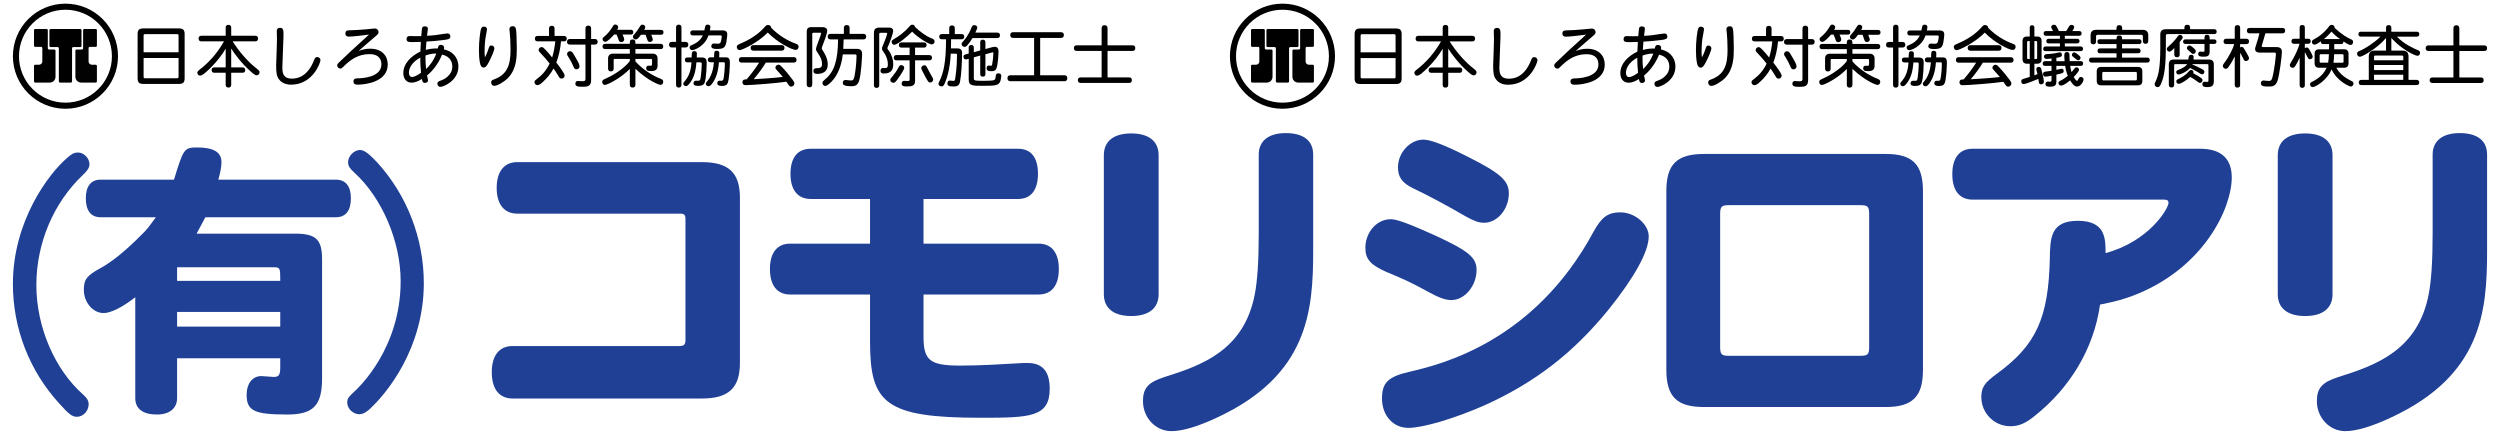
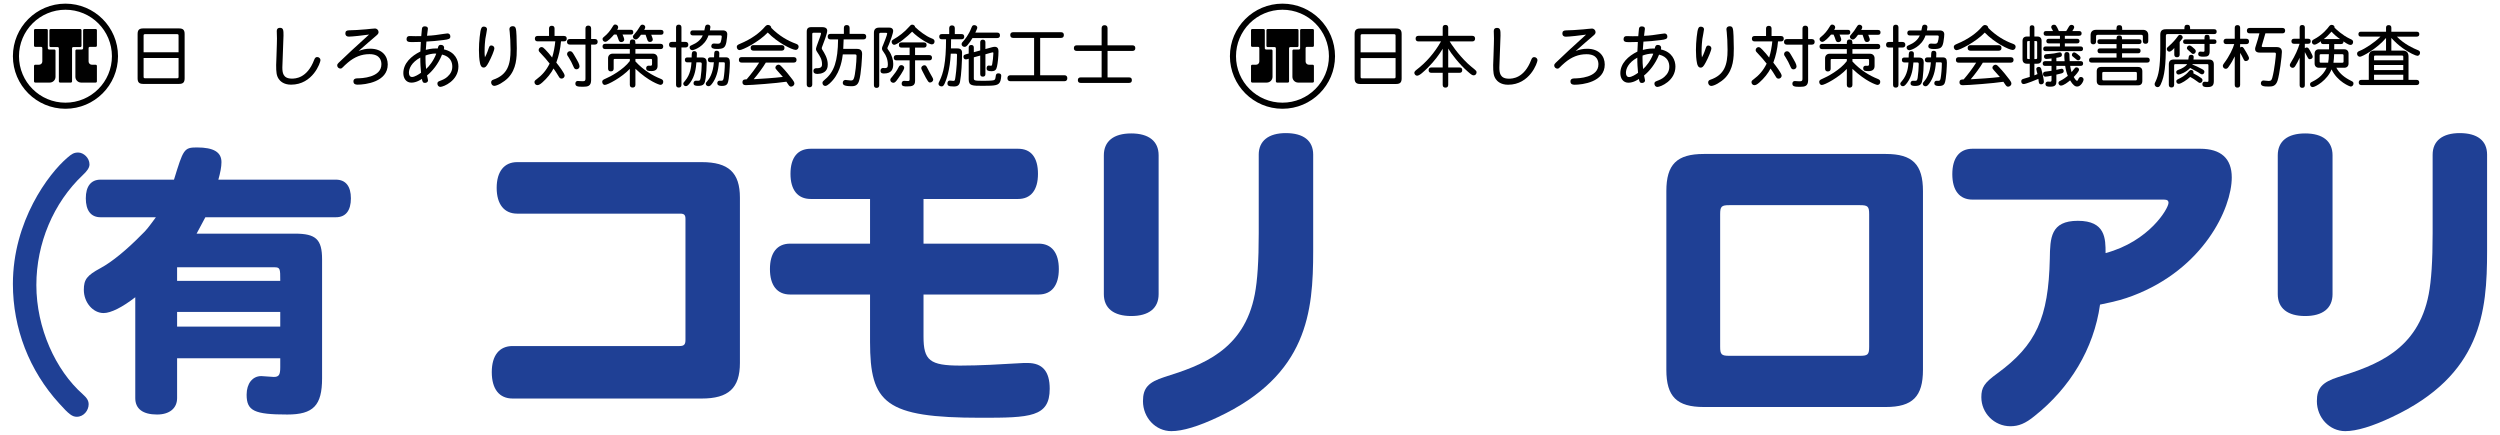
<svg xmlns="http://www.w3.org/2000/svg" id="_レイヤー_1" width="460" height="80" version="1.1" viewBox="0 0 460 80">
  <defs>
    <style>
      .st0 {
        isolation: isolate;
        opacity: .99;
      }

      .st1 {
        fill: #1f4095;
      }
    </style>
  </defs>
  <g>
    <path class="st1" d="M15.271,32.174c-5.46,5.148-8.581,12.637-8.581,20.281,0,7.904,3.536,15.652,8.528,20.072.832.729,1.092,1.248,1.092,1.872,0,1.092-.884,2.288-2.184,2.288-.832,0-1.456-.468-3.224-2.444-5.512-6.031-8.528-13.832-8.528-21.996,0-11.545,6.552-20.281,10.037-23.245.78-.676,1.196-.937,1.976-.937.988,0,2.08.988,2.08,2.185,0,.624-.468,1.248-1.196,1.924Z" />
    <path class="st1" d="M37.786,39.975l-1.612,3.016h18.097c3.848,0,4.992,1.04,4.992,4.732v21.893c0,4.992-1.612,6.656-6.396,6.656-6.084,0-7.488-.676-7.488-3.64,0-2.08,1.092-3.433,2.704-3.433.312,0,1.924.156,2.288.156.937,0,1.196-.364,1.196-1.769v-1.664h-18.98v7.333c0,1.872-1.404,3.016-3.692,3.016-2.6,0-4.004-1.04-4.004-3.016v-18.565c-2.34,1.82-4.473,2.912-5.824,2.912-1.977,0-3.641-1.976-3.641-4.264,0-1.924.572-2.652,3.068-4.004,2.132-1.145,4.888-3.433,7.488-6.084.988-.937,1.248-1.301,2.704-3.276h-10.192c-1.768,0-2.704-1.248-2.704-3.484,0-2.185.936-3.433,2.704-3.433h13.521c1.716-5.563,1.82-5.928,4.212-5.928,3.12,0,4.524.884,4.524,2.704,0,.884-.208,1.924-.572,3.224h21.633c1.82,0,2.756,1.248,2.756,3.433,0,2.236-.936,3.484-2.756,3.484h-24.026ZM51.566,51.675c0-2.236,0-2.496-1.092-2.496h-17.889v2.496h18.981ZM51.566,57.396h-18.98v2.703h18.98v-2.703Z" />
-     <path class="st1" d="M66.229,27.598c.78,0,1.612.624,3.224,2.341,5.512,6.084,8.528,14.04,8.528,22.152,0,11.908-6.708,20.229-10.088,23.297-.676.572-1.196.832-1.768.832-1.092,0-2.236-.936-2.236-2.184,0-.832.521-1.248,1.353-2.028.78-.729,8.476-7.904,8.476-20.281,0-7.332-3.432-15.341-8.528-19.969-.832-.78-1.144-1.196-1.144-1.924,0-1.144,1.144-2.236,2.184-2.236h0Z" />
  </g>
  <g>
    <path class="st1" d="M95.167,39.31c-2.4,0-3.78-1.739-3.78-4.739s1.38-4.74,3.78-4.74h33.958c4.92,0,7.02,1.92,7.02,6.54v30.419c0,4.619-2.1,6.539-7.02,6.539h-34.798c-2.46,0-3.84-1.739-3.84-4.859,0-3.06,1.38-4.8,3.84-4.8h30.719c.84,0,1.08-.3,1.08-1.14v-22.26c0-.72-.24-.96-.96-.96,0,0-29.999,0-29.999,0Z" />
    <path class="st1" d="M169.927,36.61v8.219h21.179c2.4,0,3.72,1.681,3.72,4.681s-1.32,4.68-3.72,4.68h-21.179v7.739c0,4.38,1.14,5.34,6.78,5.34,3.48,0,7.62-.24,10.56-.42.66-.06,1.32-.06,1.8-.06,2.76,0,4.08,1.56,4.08,4.739,0,5.22-3.6,5.34-12.66,5.34-17.639,0-20.399-2.7-20.399-13.979v-8.699h-14.699c-2.4,0-3.72-1.681-3.72-4.68s1.32-4.681,3.72-4.681h14.699v-8.219h-10.919c-2.4,0-3.72-1.681-3.72-4.62,0-3,1.32-4.62,3.72-4.62h38.159c2.4,0,3.66,1.62,3.66,4.62s-1.32,4.62-3.66,4.62h-17.401Z" />
    <path class="st1" d="M213.187,54.129c0,2.58-1.8,4.021-5.04,4.021s-5.04-1.44-5.04-4.021v-25.559c0-2.58,1.8-4.02,5.04-4.02s5.04,1.439,5.04,4.02v25.559ZM231.606,28.45c0-2.52,1.8-3.96,4.98-3.96,3.24,0,5.04,1.38,5.04,3.96v17.76c0,11.159-1.02,22.799-17.519,30.538-3.54,1.681-6.48,2.58-8.58,2.58-2.88,0-5.22-2.46-5.22-5.52,0-2.4.96-3.48,3.96-4.44,6.9-2.159,14.64-4.919,16.62-15.239.479-2.52.72-6.06.72-11.22v-14.459h0Z" />
-     <path class="st1" d="M264.067,43.33c6.24,2.88,7.62,4.079,7.62,6.359,0,2.88-2.16,5.52-4.62,5.52-1.08,0-2.16-.359-4.26-1.5-3.12-1.739-4.92-2.52-7.68-3.659-3-1.32-3.899-2.4-3.899-4.44,0-2.88,2.1-5.279,4.68-5.279,1.14,0,3.659.96,8.159,3h0ZM303.366,43.51c0,2.76-2.641,7.56-7.38,13.439-6.54,8.039-13.56,13.439-22.859,17.64-5.46,2.399-11.279,4.14-13.979,4.14-2.819,0-4.859-2.28-4.859-5.4,0-2.939,1.14-4.02,5.04-4.92,5.64-1.319,22.919-5.399,33.898-25.799,1.5-2.699,2.64-3.54,4.92-3.54,2.64,0,5.22,2.16,5.22,4.44h-.001ZM269.888,28.75c6.239,3.12,7.739,4.5,7.739,6.84,0,2.88-2.1,5.399-4.56,5.399-.96,0-1.8-.3-3.42-1.199-3.72-2.16-7.14-3.96-9.66-5.16-1.979-.96-2.76-2.04-2.76-3.84,0-2.7,2.22-5.1,4.68-5.1,1.32,0,3.96,1.02,7.98,3.06h.001Z" />
    <path class="st1" d="M306.608,35.17c0-4.92,1.92-6.84,6.899-6.84h33.479c4.92,0,6.84,1.92,6.84,6.84v32.879c0,4.92-1.92,6.84-6.84,6.84h-33.479c-4.979,0-6.899-1.92-6.899-6.84v-32.879ZM343.926,39.43c0-1.439-.239-1.68-1.68-1.68h-24.059c-1.439,0-1.68.24-1.68,1.68v24.359c0,1.439.24,1.68,1.68,1.68h24.059c1.44,0,1.68-.24,1.68-1.68v-24.359Z" />
    <path class="st1" d="M404.826,27.37c3.84,0,5.819,1.8,5.819,5.28,0,5.699-5.22,16.859-18.239,21.778-1.62.601-2.76.96-6,1.62-1.14,8.16-5.579,15.359-11.999,20.46-1.74,1.439-3,1.92-4.5,1.92-2.939,0-5.34-2.4-5.34-5.34,0-1.801.54-2.641,2.94-4.38,7.14-5.22,9.419-10.2,9.659-21.119.061-3.78.12-6.96,5.16-6.96,5.1,0,5.1,3.3,5.1,5.939,8.04-2.16,11.579-8.22,11.579-9.239,0-.42-.239-.601-.84-.601h-35.219c-2.399,0-3.72-1.68-3.72-4.68s1.32-4.68,3.72-4.68h41.879v.002Z" />
    <path class="st1" d="M429.188,54.129c0,2.58-1.8,4.021-5.04,4.021s-5.04-1.44-5.04-4.021v-25.559c0-2.58,1.8-4.02,5.04-4.02s5.04,1.439,5.04,4.02v25.559ZM447.606,28.45c0-2.52,1.8-3.96,4.979-3.96,3.24,0,5.04,1.38,5.04,3.96v17.76c0,11.159-1.02,22.799-17.52,30.538-3.54,1.681-6.479,2.58-8.579,2.58-2.88,0-5.22-2.46-5.22-5.52,0-2.4.96-3.48,3.96-4.44,6.899-2.159,14.639-4.919,16.619-15.239.479-2.52.72-6.06.72-11.22v-14.459h.001Z" />
  </g>
  <g>
    <g>
      <path d="M12.044,1.792c1.154,0,2.274.226,3.327.671,1.018.43,1.932,1.047,2.718,1.833.785.785,1.402,1.7,1.833,2.718.445,1.053.671,2.172.671,3.327s-.226,2.274-.671,3.327c-.43,1.018-1.047,1.932-1.833,2.718-.785.785-1.7,1.402-2.718,1.833-1.053.445-2.172.671-3.327.671s-2.274-.226-3.327-.671c-1.018-.43-1.932-1.047-2.718-1.833-.785-.785-1.402-1.7-1.833-2.718-.445-1.053-.671-2.172-.671-3.327s.226-2.274.671-3.327c.43-1.018,1.047-1.932,1.833-2.718.785-.785,1.7-1.402,2.718-1.833,1.053-.445,2.172-.671,3.327-.671M12.044.672C6.703.672,2.374,5.001,2.374,10.342s4.329,9.67,9.67,9.67,9.67-4.329,9.67-9.67S17.384.672,12.044.672h0Z" />
      <g>
        <path d="M14.769,5.339h-5.451c-.124,0-.224.1-.224.224v2.874c0,.124.1.224.224.224h1.288c.124,0,.224.1.224.224v6.085c0,.124.1.224.224.224h1.979c.124,0,.224-.1.224-.224v-6.085c0-.124.1-.224.224-.224h1.288c.124,0,.224-.1.224-.224v-2.874c0-.124-.1-.224-.224-.224h-.002Z" />
        <path d="M9.991,9.109h-.971c-.124,0-.224-.1-.224-.224v-3.323c0-.124-.1-.224-.224-.224h-2.091c-.124,0-.224.1-.224.224v2.837c0,.124.1.224.224.224h1.083c.124,0,.224.1.224.224v2.464c0,.33-.268.598-.598.598h-.709c-.124,0-.224.1-.224.224v2.837c0,.124.1.224.224.224h2.67c.588,0,1.064-.476,1.064-1.064v-4.798c0-.124-.1-.224-.224-.224h.001Z" />
        <path class="st0" d="M14.097,9.109h.971c.124,0,.224-.1.224-.224v-3.322c0-.124.1-.224.224-.224h2.091c.124,0,.224.1.224.224v2.837c0,.124-.1.224-.224.224h-1.083c-.124,0-.224.1-.224.224v2.464c0,.33.268.598.598.598h.709c.124,0,.224.1.224.224v2.837c0,.124-.1.224-.224.224h-2.67c-.588,0-1.064-.476-1.064-1.064v-4.798c0-.124.1-.224.224-.224h-.001Z" />
      </g>
    </g>
    <g>
      <path d="M25.32,6.257c0-.744.298-1.028,1.029-1.028h6.593c.744,0,1.029.284,1.029,1.028v8.155c0,.744-.285,1.028-1.029,1.028h-6.593c-.732,0-1.029-.284-1.029-1.028V6.257ZM26.708,6.283c-.223,0-.285.062-.285.284v3.049h6.433v-3.049c0-.223-.062-.284-.285-.284h-5.863ZM26.423,10.671v3.445c0,.223.062.284.285.284h5.863c.223,0,.285-.062.285-.284v-3.445h-6.433Z" />
-       <path d="M42.54,6.58h4.437c.347,0,.508.211.508.508,0,.31-.161.521-.508.521h-4.164c.161.298,1.425,2.28,3.322,4.077.372.347.904.781,1.214,1.028.285.236.409.36.409.57,0,.322-.223.57-.52.57s-.508-.174-1.164-.755c-1.499-1.302-3.024-3.297-3.533-4.176v3.483h2.094c.347,0,.484.197.484.484,0,.296-.136.495-.484.495h-2.094v2.218c0,.347-.198.508-.508.508s-.508-.161-.508-.508v-2.218h-2.107c-.335,0-.484-.198-.484-.495,0-.285.149-.484.484-.484h2.107v-3.446c-.645,1.066-1.463,2.195-2.727,3.471-.806.781-1.524,1.487-1.995,1.487-.26,0-.496-.273-.496-.521,0-.197.124-.346.372-.544,1.86-1.414,3.384-3.21,4.536-5.243h-4.164c-.36,0-.508-.211-.508-.521,0-.298.149-.508.508-.508h4.474v-1.499c0-.36.198-.508.508-.508s.508.149.508.508v1.499h-.001Z" />
      <path d="M52.164,6.567c0,.93-.211,4.982-.211,5.813,0,.966.099,2.083,1.735,2.083.594,0,2.814,0,4.127-3.471.149-.384.31-.495.558-.495.347,0,.594.284.594.569,0,.434-1.388,4.512-5.415,4.512-1.414,0-2.045-.719-2.268-1.054-.409-.608-.471-1.24-.471-2.554,0-.384.025-.78.062-1.722.062-1.437.087-3.099.087-3.173,0-.533-.037-1.004-.037-1.388s.223-.57.583-.57c.657,0,.657.471.657,1.45h0Z" />
      <path d="M68.109,8.959c2.243,0,3.235,1.389,3.235,2.9,0,3.234-4.128,3.719-5.565,3.719-.459,0-.744-.161-.744-.62,0-.372.285-.544.694-.544.769,0,4.449-.125,4.449-2.578,0-.533-.136-1.872-2.194-1.872-1.463,0-2.752.508-3.978,1.55-.372.31-.769.694-.868.805-.186.198-.298.298-.508.298-.285,0-.583-.248-.583-.57,0-.211.087-.322.273-.508,1.636-1.575,3.409-3.21,4.462-4.152.397-.36.818-.732,1.128-1.029-.967.149-3.161.384-3.719.384-.409,0-.645-.21-.645-.569,0-.434.211-.583.681-.595,1.203-.036,1.513-.048,3.148-.185.67-.062,1.239-.136,1.611-.149.384,0,.67.31.67.657,0,.284-.161.434-.446.681-.112.087-2.789,2.393-3.223,2.801.694-.273,1.314-.422,2.119-.422h.002Z" />
      <path d="M77.633,5.329c.025-.248.124-.484.508-.484.372,0,.594.135.594.434,0,.062-.136,1.09-.161,1.301,1.079-.036,1.97-.174,3.074-.346.298-.037.583-.087.694-.087.31,0,.52.211.52.57,0,.434-.298.533-1.24.645-1.177.149-2.206.248-3.16.285-.05.484-.087,1.04-.112,1.524,1.053-.273,1.673-.259,2.194-.247.087-.397.149-.67.583-.67.335,0,.594.198.594.521,0,.112-.012.198-.037.31,2.094.471,2.665,2.032,2.665,3.147,0,2.628-2.739,3.755-3.334,3.755-.298,0-.533-.273-.533-.606,0-.248.124-.372.422-.484.583-.211,1.029-.422,1.414-.769.594-.533.904-1.115.904-1.871,0-.732-.273-1.846-1.884-2.218-.682,1.747-1.846,3.124-2.764,3.843.025.148.186.78.186.916,0,.273-.273.459-.569.459-.347,0-.484-.198-.558-.745-.198.149-1.04.696-1.933.696-.98,0-1.487-.806-1.487-1.747,0-1.81,1.462-3.161,3.136-3.979.012-.569.05-1.078.087-1.772-.062,0-1.437.036-1.698.036-.694,0-.93-.135-.93-.557,0-.36.186-.558.558-.558.384,0,.73.026,1.115.026.372,0,.67,0,1.029-.012.05-.485.087-1.004.124-1.314h0ZM75.241,13.371c0,.484.198.794.583.794.471,0,1.226-.471,1.648-.781-.074-.893-.149-1.66-.136-2.789-1.66.904-2.094,2.057-2.094,2.776ZM78.29,10.609c0,.544.025,1.474.112,2.082.521-.445,1.389-1.513,1.871-2.814-.062-.012-.124-.026-.223-.026-.446,0-1.228.149-1.747.36-.012.112-.012.248-.012.397h0Z" />
      <path d="M89.934,8.835c.112-.346.236-.471.459-.471.298,0,.57.211.57.521,0,.36-.546,1.674-1.042,2.59-.434.818-.632.955-.93.955-.434,0-.608-.459-.67-.817-.149-.657-.198-1.6-.198-2.417,0-.755.05-1.648.136-2.392.186-1.724.36-1.908.781-1.908.335,0,.57.197.57.484,0,.149-.26,1.499-.31,1.783-.05.459-.136,1.214-.136,2.268,0,.435,0,.657.062,1.115.335-.557.707-1.698.707-1.71h0ZM95.04,6.643c.025.73.05,1.536.05,2.243,0,1.624-.037,3.817-1.611,5.452-.794.794-1.995,1.463-2.553,1.463-.31,0-.558-.298-.558-.645,0-.211.124-.409.372-.485,2.665-.904,3.198-2.8,3.198-5.514,0-1.301-.074-2.504-.149-3.234-.025-.234-.062-.434-.062-.57,0-.322.248-.533.595-.533.632,0,.645.422.719,1.823h-.001Z" />
      <path d="M102.036,6.617h1.748c.347,0,.495.198.495.496s-.149.495-.495.495h-.558c-.124,1.388-.397,2.664-.867,3.904.409.521,1.536,1.97,1.536,2.403,0,.285-.26.546-.558.546-.31,0-.422-.198-.533-.386-.372-.619-.62-1.004-.955-1.474-.445.868-1.164,1.773-2.045,2.554-.422.372-.67.507-.942.507s-.52-.247-.52-.544c0-.198.087-.322.372-.521,1.016-.755,1.797-1.636,2.417-2.9-.459-.583-1.079-1.326-1.586-1.834-.273-.274-.434-.422-.434-.67,0-.273.26-.533.521-.533.248,0,.42.161.681.434.508.521.88.966,1.277,1.487.284-.867.495-2.032.583-2.974h-3.272c-.335,0-.484-.198-.484-.495s.149-.496.484-.496h2.119v-1.364c0-.358.198-.507.508-.507s.508.149.508.507v1.364h-.001ZM108.766,8.203v6.556c-.012,1.091-.62,1.203-1.499,1.203-.941,0-1.4-.05-1.4-.583,0-.298.186-.484.446-.484.236,0,.521.05.879.05.459,0,.533-.099.533-.496v-6.246h-2.876c-.36,0-.521-.211-.521-.507,0-.31.161-.521.521-.521h2.876v-1.946c0-.36.211-.521.52-.521s.521.161.521.521v1.946h.682c.36,0,.52.211.52.521,0,.296-.161.507-.52.507h-.682ZM105.569,10.001c.335.583.694,1.177.854,1.513.136.284.211.533.211.694,0,.31-.26.544-.558.544-.285,0-.409-.135-.569-.521-.211-.533-.57-1.202-.893-1.71-.149-.223-.273-.347-.273-.594,0-.26.236-.508.52-.508.298,0,.446.136.707.583h.001Z" />
      <path d="M116.915,9.034v.843h3.248c.484,0,.83.346.83.831v1.424c0,.632-.397.942-1.09.942-.569,0-1.004,0-1.004-.533,0-.247.136-.458.446-.458.112,0,.211.012.335.012.211,0,.298-.062.298-.347v-.682c0-.174-.05-.223-.223-.223h-2.838v.459c1.438,1.575,3.161,2.614,4.648,3.197.335.136.471.26.471.558s-.186.557-.521.557c-.186,0-2.144-.632-4.598-2.962v2.95c0,.36-.211.508-.521.508-.298,0-.508-.149-.508-.508v-2.936c-1.45,1.561-4.077,2.962-4.61,2.962-.236,0-.471-.236-.471-.57,0-.236.099-.372.608-.583.83-.336,3.297-1.648,4.474-3.248v-.384h-2.752c-.174,0-.223.05-.223.223v1.562c0,.36-.211.507-.521.507-.298,0-.508-.148-.508-.507v-1.921c0-.485.347-.831.818-.831h3.184v-.843h-4.536c-.335,0-.484-.198-.484-.484s.149-.484.484-.484h4.536c0-.471,0-.806.508-.806.521,0,.521.336.521.806h4.635c.335,0,.484.197.484.484s-.149.484-.484.484h-4.635.001ZM114.549,6.357c.099.223.31.682.31.93,0,.234-.223.458-.544.458-.26,0-.397-.135-.484-.384-.099-.31-.234-.706-.384-1.004h-.471c-.36.446-1.202,1.339-1.598,1.339-.248,0-.508-.186-.508-.508,0-.112.012-.211.248-.397.707-.569,1.164-1.152,1.586-1.859.223-.396.335-.422.52-.422.26,0,.521.236.521.484,0,.161-.025.211-.186.485h2.528c.31,0,.434.174.434.434,0,.273-.124.445-.434.445h-1.536ZM119.828,6.394c.26.67.285.744.285.904,0,.223-.236.422-.508.422-.248,0-.397-.099-.484-.36-.112-.346-.211-.645-.335-.966h-.843c-.583.843-.83.867-.991.867-.248,0-.496-.247-.496-.484,0-.174.05-.26.273-.495.273-.285.732-.904.98-1.352.161-.273.285-.396.496-.396.285,0,.521.211.521.445,0,.161-.05.273-.198.521h3.111c.31,0,.446.174.446.446s-.136.445-.446.445h-1.81Z" />
      <path d="M125.387,7.708h.744c.36,0,.52.211.52.521,0,.296-.161.507-.52.507h-.744v6.878c0,.347-.198.496-.496.496s-.496-.149-.496-.496v-6.878h-.78c-.36,0-.508-.211-.508-.507,0-.31.149-.521.508-.521h.78v-2.677c0-.346.198-.495.496-.495s.496.149.496.495v2.677ZM127.258,10.571c.012-.174.012-.422.025-.608.025-.384.149-.557.459-.557.335,0,.484.185.484.459,0,.185-.012.495-.025.706h.904c.719,0,.93.346.93.904,0,.805-.087,2.156-.186,2.863-.161,1.079-.298,1.463-1.437,1.463-.558,0-.805-.136-.805-.484,0-.298.21-.471.434-.471.124,0,.298.012.446.012.31,0,.36-.161.434-.583.099-.682.198-1.797.198-2.479,0-.174-.012-.322-.285-.322h-.694c-.087,1.042-.248,2.528-1.153,3.744-.384.507-.558.632-.794.632-.26,0-.471-.211-.471-.446,0-.174.112-.284.347-.557.967-1.164,1.104-2.516,1.164-3.372h-.769c-.31,0-.445-.185-.445-.459s.136-.445.445-.445h.794,0ZM129.6,5.589c.037-.112.074-.285.112-.521.037-.298.149-.544.496-.544.285,0,.508.161.508.445,0,.112-.05.422-.099.62h2.355c.583,0,.843.273.843.718,0,.186-.037.744-.161,1.437-.211,1.091-.583,1.265-1.809,1.265-.62,0-.967-.148-.967-.495,0-.322.186-.508.471-.508.112,0,.608.037.707.037.335,0,.471-.087.558-.31.074-.197.186-.732.186-.966,0-.211-.087-.248-.223-.248h-2.218c-.694,2.07-2.69,2.714-2.975,2.714-.26,0-.496-.224-.496-.471s.087-.336.422-.471c.843-.347,1.636-.918,1.995-1.773h-1.822c-.322,0-.471-.185-.471-.458,0-.285.149-.471.471-.471h2.119-.001ZM131.385,10.545c.012-.124.025-.445.025-.606.012-.397.087-.608.459-.608.335,0,.484.186.484.471,0,.322-.012.558-.025.744h1.214c.595,0,.756.324.756.98,0,.422-.087,3.074-.422,3.804-.149.322-.446.484-1.066.484-.594,0-.83-.185-.83-.521,0-.247.161-.445.409-.445.087,0,.248.012.36.012.248,0,.335-.149.397-.459.112-.583.223-1.834.223-2.713,0-.136-.025-.234-.284-.234h-.806c-.112,1.684-.52,2.924-1.189,3.853-.298.409-.471.558-.73.558-.236,0-.496-.186-.496-.445,0-.161.074-.274.31-.534.284-.309,1.04-1.375,1.177-3.432h-.645c-.322,0-.459-.186-.459-.459,0-.26.136-.446.459-.446h.681v-.002Z" />
      <path d="M146.474,8.054c.36.125.471.322.471.546,0,.335-.248.583-.533.583-.694,0-3.409-1.389-5.144-3.198-1.648,1.724-4.61,3.234-5.206,3.234-.273,0-.495-.273-.495-.594,0-.284.198-.396.569-.557,2.181-.905,3.668-2.045,4.598-3.136.223-.26.397-.346.583-.346.335,0,.62.284.595.544,1.474,1.474,3.048,2.38,4.561,2.924ZM140.91,11.513c-.434.768-1.488,2.205-2.231,3.062,1.35-.076,3.843-.224,5.367-.422-.273-.322-.681-.769-1.102-1.24-.198-.211-.273-.346-.273-.471,0-.273.285-.544.57-.544.248,0,.409.186.645.434.719.755,1.425,1.636,1.946,2.33.211.285.335.484.335.732,0,.273-.31.544-.606.544-.248,0-.372-.174-.533-.408-.112-.175-.248-.372-.335-.496-1.735.273-6.469.632-7.473.632-.384,0-.608-.161-.608-.521,0-.544.434-.544.769-.544.781-.904,1.636-2.02,2.305-3.085h-3.234c-.347,0-.496-.198-.496-.508,0-.296.149-.495.496-.495h9.605c.347,0,.508.198.508.495,0,.31-.161.508-.508.508h-5.142l-.004-.002ZM138.629,9.319c-.36,0-.508-.211-.508-.507s.149-.508.508-.508h5.206c.36,0,.508.211.508.508s-.149.507-.508.507h-5.206Z" />
      <path d="M148.44,5.836c0-.594.248-.843.842-.843h1.995c.682,0,.93.285.93.657,0,.544-.657,2.256-.904,2.874-.037.087-.099.236-.099.36,0,.087.062.198.112.284.347.546.992,1.55.992,2.665,0,.484-.087,1.189-.856,1.549-.298.149-.73.223-1.053.223-.521,0-.732-.211-.732-.557s.236-.496.508-.496c.471,0,1.079,0,1.079-.681,0-.956-.322-1.438-.955-2.393-.099-.149-.161-.31-.161-.445,0-.422.93-2.516.93-2.876,0-.074-.025-.135-.161-.135h-1.203c-.186,0-.248.074-.248.248v9.281c0,.347-.211.508-.508.508s-.508-.161-.508-.508V5.835h0ZM156.321,6.233h2.553c.36,0,.508.198.508.507s-.149.508-.508.508h-3.643c-.012.608-.037,1.252-.074,1.747h2.516c.67,0,.955.298.955.942,0,.347-.149,3.718-.57,4.97-.236.719-.657.955-1.326.955-1.462,0-1.66-.26-1.66-.645,0-.285.198-.508.496-.508.161,0,.843.099.98.099.372,0,.446-.112.558-.372.26-.583.496-3.049.496-4.103,0-.234-.025-.322-.31-.322h-2.218c-.087.707-.372,3.024-1.797,4.697-.284.336-.98,1.104-1.425,1.104-.298,0-.52-.248-.52-.557,0-.236.136-.347.434-.608,1.735-1.425,2.392-3.421,2.442-7.399h-1.4c-.36,0-.508-.198-.508-.508s.149-.507.508-.507h2.466v-1.104c0-.36.211-.521.52-.521.322,0,.533.161.533.521v1.104h-.005Z" />
      <path d="M161.781,15.689c0,.335-.198.484-.496.484-.284,0-.484-.149-.484-.484V6.047c0-.645.31-.966.967-.966h1.859c.533,0,.719.322.719.583,0,.484-.558,1.946-.769,2.466-.186.434-.31.656-.31.732,0,.086.124.26.322.533.52.744.769,1.648.769,2.354,0,.966-.273,1.773-1.699,1.773-.223,0-.645,0-.645-.508,0-.298.186-.508.459-.508.099,0,.236.026.347.026.335,0,.546-.087.546-.62,0-.978-.36-1.76-.707-2.218-.298-.408-.372-.521-.372-.794,0-.197.161-.521.223-.668.174-.422.73-1.797.73-2.057,0-.099-.062-.136-.198-.136h-1.017c-.174,0-.248.076-.248.248v9.407l.003-.002ZM164.954,14.847c-.273.346-.434.384-.594.384-.26,0-.546-.211-.546-.521,0-.234.124-.322.397-.656.372-.434.818-1.054,1.115-1.648.149-.31.285-.422.546-.422.248,0,.508.223.508.484,0,.434-1.115,1.97-1.425,2.38h-.001ZM164.508,8.241c-.248,0-.446-.285-.446-.544,0-.198.099-.324.434-.508.83-.471,1.896-1.239,2.814-2.293.198-.236.31-.36.546-.36.298,0,.508.234.52.434.769.732,1.97,1.674,3.024,2.082.372.136.558.26.558.583,0,.285-.174.533-.508.533-.459,0-2.429-1.127-3.618-2.342-.769.805-2.69,2.417-3.322,2.417h0ZM168.374,10.137h2.628c.335,0,.484.197.484.484s-.149.484-.484.484h-2.628v3.78c0,.893-.544,1.017-1.45,1.017-.57,0-1.017,0-1.017-.521,0-.298.174-.508.434-.508.174,0,.47.037.681.037.31,0,.347-.062.347-.384v-3.421h-2.429c-.347,0-.484-.198-.484-.484s.136-.484.484-.484h2.429v-1.375h-1.488c-.347,0-.484-.186-.484-.484,0-.285.136-.471.484-.471h4.127c.335,0,.484.185.484.471,0,.296-.149.484-.484.484h-1.636v1.375h.001ZM171.15,15.18c-.273,0-.372,0-1.414-2.07-.124-.26-.223-.422-.223-.608,0-.234.273-.495.583-.495.248,0,.36.161.52.484.26.533.57,1.091.905,1.674.099.174.186.346.186.471,0,.322-.31.544-.558.544h.001Z" />
      <path d="M175.681,6.271h1.251c.347,0,.484.185.484.484,0,.284-.136.471-.484.471h-1.933c0,.52-.012,1.326-.025,1.685h1.203c.569,0,.842.273.842.794,0,1.623-.124,4.052-.372,5.316-.124.656-.459.893-1.115.893-1.065,0-1.202-.174-1.202-.594,0-.298.186-.496.422-.496.223,0,.434.062.657.062.211,0,.284-.036.347-.434.025-.161.335-2.008.335-4.313,0-.211-.05-.26-.26-.26h-.892c-.136,3.023-.818,4.821-1.104,5.452-.186.409-.322.57-.57.57-.372,0-.583-.236-.583-.471,0-.186.112-.36.211-.57.67-1.4,1.178-3.26,1.178-7.633h-.781c-.335,0-.47-.186-.47-.471,0-.298.136-.484.47-.484h1.364v-1.091c0-.347.211-.508.508-.508.31,0,.521.161.521.508v1.091h-.002ZM178.94,7.001c-.223.386-.594.918-.918,1.302-.198.223-.36.322-.544.322-.298,0-.546-.223-.546-.495,0-.125.037-.26.223-.446.335-.384,1.053-1.164,1.623-2.664.112-.284.236-.397.484-.397.322,0,.558.211.558.435,0,.124-.012.247-.36.941h4.029c.358,0,.507.198.507.508,0,.298-.149.495-.507.495h-4.548v-.002ZM181.319,9.023c1.326-.372,1.474-.409,1.736-.409.445,0,.668.298.668.781,0,1.016-.135,2.243-.273,2.837-.125.558-.298.868-1.017.868-.645,0-.892-.125-.892-.533,0-.336.149-.508.384-.508.149,0,.273.037.409.037.149,0,.161-.05.223-.236.099-.422.223-1.561.223-2.057,0-.124-.012-.174-.087-.174-.161,0-1.152.31-1.375.36v3.643c0,.335-.186.471-.484.471-.285,0-.471-.136-.471-.471v-3.409l-1.178.322v3.781c0,.495,0,.544,1.91.544.62,0,1.462-.036,1.698-.099.285-.074.347-.185.409-.656.037-.322.063-.62.508-.62.358,0,.521.175.521.446,0,.247-.076.656-.136.893-.273.892-.868.955-3.248.955-1.97,0-2.603,0-2.603-1.19v-3.793c-.223.076-.372.125-.533.125-.31,0-.434-.273-.434-.484,0-.36.198-.409.967-.595v-1.104c0-.335.186-.47.471-.47s.47.135.47.47v.856l1.178-.322v-1.5c0-.335.186-.484.471-.484.298,0,.484.149.484.484v1.24h-.001Z" />
      <path d="M191.39,6.977v6.866h4.45c.384,0,.544.223.544.544,0,.335-.161.558-.544.558h-9.915c-.384,0-.558-.224-.558-.558,0-.322.175-.544.558-.544h4.35v-6.866h-3.853c-.373,0-.534-.211-.534-.533,0-.31.161-.521.534-.521h8.81c.36,0,.521.211.521.521,0,.322-.161.533-.521.533h-3.843Z" />
      <path d="M203.79,8.341h4.598c.36,0,.508.211.508.521,0,.296-.149.507-.508.507h-4.598v4.871h3.967c.358,0,.507.198.507.508s-.149.508-.507.508h-8.923c-.347,0-.508-.198-.508-.508s.161-.508.508-.508h3.866v-4.871h-4.598c-.36,0-.508-.211-.508-.507,0-.31.149-.521.508-.521h4.598v-3.161c0-.372.223-.544.544-.544s.544.174.544.544v3.161h.001Z" />
    </g>
  </g>
  <g>
    <g>
      <path d="M249.25,6.27c0-.744.298-1.028,1.029-1.028h6.593c.744,0,1.029.284,1.029,1.028v8.155c0,.744-.285,1.028-1.029,1.028h-6.593c-.732,0-1.029-.284-1.029-1.028V6.27ZM250.638,6.296c-.223,0-.285.062-.285.284v3.049h6.433v-3.049c0-.223-.062-.284-.285-.284h-5.863,0ZM250.353,10.683v3.445c0,.223.062.284.285.284h5.863c.223,0,.285-.062.285-.284v-3.445h-6.433Z" />
      <path d="M266.47,6.592h4.437c.347,0,.508.211.508.508,0,.31-.161.521-.508.521h-4.164c.161.298,1.425,2.28,3.322,4.077.372.347.904.781,1.214,1.028.285.236.409.36.409.57,0,.322-.223.57-.52.57s-.508-.174-1.164-.755c-1.499-1.302-3.024-3.297-3.533-4.176v3.483h2.094c.347,0,.484.197.484.484,0,.296-.136.495-.484.495h-2.094v2.218c0,.347-.198.508-.508.508s-.508-.161-.508-.508v-2.218h-2.107c-.335,0-.484-.198-.484-.495,0-.285.149-.484.484-.484h2.107v-3.446c-.645,1.066-1.463,2.195-2.727,3.471-.806.781-1.524,1.487-1.995,1.487-.26,0-.496-.273-.496-.521,0-.197.124-.346.372-.544,1.86-1.414,3.384-3.21,4.536-5.243h-4.164c-.36,0-.508-.211-.508-.521,0-.298.149-.508.508-.508h4.474v-1.499c0-.36.198-.508.508-.508s.508.149.508.508v1.499h-.001Z" />
      <path d="M276.094,6.58c0,.93-.211,4.982-.211,5.813,0,.966.099,2.083,1.735,2.083.594,0,2.814,0,4.127-3.471.149-.384.31-.495.558-.495.347,0,.594.284.594.569,0,.434-1.388,4.512-5.415,4.512-1.414,0-2.045-.719-2.268-1.054-.409-.608-.471-1.24-.471-2.554,0-.384.025-.78.062-1.722.062-1.437.087-3.099.087-3.173,0-.533-.037-1.004-.037-1.388s.223-.57.583-.57c.657,0,.657.471.657,1.45h0Z" />
      <path d="M292.039,8.972c2.243,0,3.235,1.389,3.235,2.9,0,3.234-4.128,3.719-5.565,3.719-.459,0-.744-.161-.744-.62,0-.372.285-.544.694-.544.769,0,4.449-.125,4.449-2.578,0-.533-.136-1.872-2.194-1.872-1.463,0-2.752.508-3.978,1.55-.372.31-.769.694-.868.805-.186.198-.298.298-.508.298-.285,0-.583-.248-.583-.57,0-.211.087-.322.273-.508,1.636-1.575,3.409-3.21,4.462-4.152.397-.36.818-.732,1.128-1.029-.967.149-3.161.384-3.719.384-.409,0-.645-.21-.645-.569,0-.434.211-.583.681-.595,1.203-.036,1.513-.048,3.148-.185.67-.062,1.239-.136,1.611-.149.384,0,.67.31.67.657,0,.284-.161.434-.446.681-.112.087-2.789,2.393-3.223,2.801.694-.273,1.314-.422,2.119-.422h.002Z" />
      <path d="M301.563,5.341c.025-.248.124-.484.508-.484.372,0,.594.135.594.434,0,.062-.136,1.09-.161,1.301,1.079-.036,1.97-.174,3.074-.346.298-.037.583-.087.694-.087.31,0,.52.211.52.57,0,.434-.298.533-1.24.645-1.177.149-2.206.248-3.16.285-.05.484-.087,1.04-.112,1.524,1.053-.273,1.673-.259,2.194-.247.087-.397.149-.67.583-.67.335,0,.594.198.594.521,0,.112-.012.198-.037.31,2.094.471,2.665,2.032,2.665,3.147,0,2.628-2.739,3.755-3.334,3.755-.298,0-.533-.273-.533-.606,0-.248.124-.372.422-.484.583-.211,1.029-.422,1.414-.769.594-.533.904-1.115.904-1.871,0-.732-.273-1.846-1.884-2.218-.682,1.747-1.846,3.124-2.764,3.843.025.148.186.78.186.916,0,.273-.273.459-.569.459-.347,0-.484-.198-.558-.745-.198.149-1.04.696-1.933.696-.98,0-1.487-.806-1.487-1.747,0-1.81,1.462-3.161,3.136-3.979.012-.569.05-1.078.087-1.772-.062,0-1.437.036-1.698.036-.694,0-.93-.135-.93-.557,0-.36.186-.558.558-.558.384,0,.73.026,1.115.026.372,0,.67,0,1.029-.012.05-.485.087-1.004.124-1.314h0ZM299.171,13.385c0,.484.198.794.583.794.471,0,1.226-.471,1.648-.781-.074-.893-.149-1.66-.136-2.789-1.66.904-2.094,2.057-2.094,2.776h0ZM302.221,10.621c0,.544.025,1.474.112,2.082.521-.445,1.389-1.513,1.871-2.814-.062-.012-.124-.026-.223-.026-.446,0-1.228.149-1.747.36-.012.112-.012.248-.012.397h0Z" />
      <path d="M313.864,8.848c.112-.346.236-.471.459-.471.298,0,.57.211.57.521,0,.36-.546,1.674-1.042,2.59-.434.818-.632.955-.93.955-.434,0-.608-.459-.67-.817-.149-.657-.198-1.6-.198-2.417,0-.755.05-1.648.136-2.392.186-1.724.36-1.908.781-1.908.335,0,.57.197.57.484,0,.149-.26,1.499-.31,1.783-.05.459-.136,1.214-.136,2.268,0,.435,0,.657.062,1.115.335-.557.707-1.698.707-1.71h0ZM318.971,6.655c.025.73.05,1.536.05,2.243,0,1.624-.037,3.817-1.611,5.452-.794.794-1.995,1.463-2.553,1.463-.31,0-.558-.298-.558-.645,0-.211.124-.409.372-.485,2.665-.904,3.198-2.8,3.198-5.514,0-1.301-.074-2.504-.149-3.234-.025-.234-.062-.434-.062-.57,0-.322.248-.533.595-.533.632,0,.645.422.719,1.823h-.001Z" />
      <path d="M325.967,6.629h1.748c.347,0,.495.198.495.496s-.149.495-.495.495h-.558c-.124,1.388-.397,2.664-.867,3.904.409.521,1.536,1.97,1.536,2.403,0,.285-.26.546-.558.546-.31,0-.422-.198-.533-.386-.372-.619-.62-1.004-.955-1.474-.445.868-1.164,1.773-2.045,2.554-.422.372-.67.507-.942.507s-.52-.247-.52-.544c0-.198.087-.322.372-.521,1.016-.755,1.797-1.636,2.417-2.9-.459-.583-1.079-1.326-1.586-1.834-.273-.274-.434-.422-.434-.67,0-.273.26-.533.521-.533.248,0,.42.161.681.434.508.521.88.966,1.277,1.487.284-.867.495-2.032.583-2.974h-3.272c-.335,0-.484-.198-.484-.495s.149-.496.484-.496h2.119v-1.364c0-.358.198-.507.508-.507s.508.149.508.507v1.364h-.001ZM332.696,8.217v6.556c-.012,1.091-.62,1.203-1.499,1.203-.941,0-1.4-.05-1.4-.583,0-.298.186-.484.446-.484.236,0,.521.05.879.05.459,0,.533-.099.533-.496v-6.246h-2.876c-.36,0-.521-.211-.521-.507,0-.31.161-.521.521-.521h2.876v-1.946c0-.36.211-.521.52-.521s.521.161.521.521v1.946h.682c.36,0,.52.211.52.521,0,.296-.161.507-.52.507h-.682ZM329.499,10.013c.335.583.694,1.177.854,1.513.136.284.211.533.211.694,0,.31-.26.544-.558.544-.285,0-.409-.135-.569-.521-.211-.533-.57-1.202-.893-1.71-.149-.223-.273-.347-.273-.594,0-.26.236-.508.52-.508.298,0,.446.136.707.583h.001Z" />
      <path d="M340.845,9.047v.843h3.248c.484,0,.83.346.83.831v1.424c0,.632-.397.942-1.09.942-.569,0-1.004,0-1.004-.533,0-.247.136-.458.446-.458.112,0,.211.012.335.012.211,0,.298-.062.298-.347v-.682c0-.174-.05-.223-.223-.223h-2.838v.459c1.438,1.575,3.161,2.614,4.647,3.197.335.136.471.26.471.558s-.186.557-.521.557c-.186,0-2.144-.632-4.598-2.962v2.95c0,.36-.211.508-.521.508-.298,0-.508-.149-.508-.508v-2.936c-1.45,1.561-4.077,2.962-4.61,2.962-.236,0-.471-.236-.471-.57,0-.236.099-.372.608-.583.83-.336,3.297-1.648,4.474-3.248v-.384h-2.752c-.174,0-.223.05-.223.223v1.562c0,.36-.211.507-.521.507-.298,0-.508-.148-.508-.507v-1.921c0-.485.347-.831.818-.831h3.184v-.843h-4.536c-.335,0-.484-.198-.484-.484s.149-.484.484-.484h4.536c0-.471,0-.806.508-.806.521,0,.521.336.521.806h4.635c.335,0,.484.197.484.484s-.149.484-.484.484h-4.635.001ZM338.479,6.369c.099.223.31.682.31.93,0,.234-.223.458-.544.458-.26,0-.397-.135-.484-.384-.099-.31-.234-.706-.384-1.004h-.471c-.36.446-1.202,1.339-1.598,1.339-.248,0-.508-.186-.508-.508,0-.112.012-.211.248-.397.707-.569,1.164-1.152,1.586-1.859.223-.396.335-.422.52-.422.26,0,.521.236.521.484,0,.161-.025.211-.186.485h2.528c.31,0,.434.174.434.434,0,.273-.124.445-.434.445h-1.536ZM343.758,6.407c.26.67.285.744.285.904,0,.223-.236.422-.508.422-.248,0-.397-.099-.484-.36-.112-.346-.211-.645-.335-.966h-.843c-.583.843-.83.867-.991.867-.248,0-.496-.247-.496-.484,0-.174.05-.26.273-.495.273-.285.732-.904.98-1.352.161-.273.285-.396.496-.396.285,0,.521.211.521.445,0,.161-.05.273-.198.521h3.111c.31,0,.446.174.446.446s-.136.445-.446.445h-1.81Z" />
      <path d="M349.317,7.721h.744c.36,0,.52.211.52.521,0,.296-.161.507-.52.507h-.744v6.878c0,.347-.198.496-.496.496s-.496-.149-.496-.496v-6.878h-.78c-.36,0-.508-.211-.508-.507,0-.31.149-.521.508-.521h.78v-2.677c0-.346.198-.495.496-.495s.496.149.496.495v2.677ZM351.188,10.584c.012-.174.012-.422.025-.608.025-.384.149-.557.459-.557.335,0,.484.185.484.459,0,.185-.012.495-.025.706h.904c.719,0,.93.346.93.904,0,.805-.087,2.156-.186,2.863-.161,1.079-.298,1.463-1.437,1.463-.558,0-.805-.136-.805-.484,0-.298.21-.471.434-.471.124,0,.298.012.446.012.31,0,.36-.161.434-.583.099-.682.198-1.797.198-2.479,0-.174-.012-.322-.285-.322h-.694c-.087,1.042-.248,2.528-1.153,3.744-.384.507-.558.632-.794.632-.26,0-.471-.211-.471-.446,0-.174.112-.284.347-.557.967-1.164,1.104-2.516,1.164-3.372h-.769c-.31,0-.445-.185-.445-.459s.136-.445.445-.445h.794,0ZM353.531,5.601c.037-.112.074-.285.112-.521.037-.298.149-.544.496-.544.285,0,.508.161.508.445,0,.112-.05.422-.099.62h2.355c.583,0,.843.273.843.718,0,.186-.037.744-.161,1.437-.211,1.091-.583,1.265-1.809,1.265-.62,0-.967-.148-.967-.495,0-.322.186-.508.471-.508.112,0,.608.037.707.037.335,0,.471-.087.558-.31.074-.197.186-.732.186-.966,0-.211-.087-.248-.223-.248h-2.218c-.694,2.07-2.69,2.714-2.975,2.714-.26,0-.496-.224-.496-.471s.087-.336.422-.471c.843-.347,1.636-.918,1.995-1.773h-1.822c-.322,0-.471-.185-.471-.458,0-.285.149-.471.471-.471h2.119-.001ZM355.315,10.558c.012-.124.025-.445.025-.606.012-.397.087-.608.459-.608.335,0,.484.186.484.471,0,.322-.012.558-.025.744h1.214c.595,0,.756.324.756.98,0,.422-.087,3.074-.422,3.804-.149.322-.446.484-1.066.484-.594,0-.83-.185-.83-.521,0-.247.161-.445.409-.445.087,0,.248.012.36.012.248,0,.335-.149.397-.459.112-.583.223-1.834.223-2.713,0-.136-.025-.234-.284-.234h-.806c-.112,1.684-.52,2.924-1.189,3.853-.298.409-.471.558-.73.558-.236,0-.496-.186-.496-.445,0-.161.074-.274.31-.534.284-.309,1.04-1.375,1.177-3.432h-.645c-.322,0-.459-.186-.459-.459,0-.26.136-.446.459-.446h.681v-.002Z" />
      <path d="M370.404,8.068c.36.125.471.322.471.546,0,.335-.248.583-.533.583-.694,0-3.409-1.389-5.144-3.198-1.648,1.724-4.61,3.234-5.206,3.234-.273,0-.495-.273-.495-.594,0-.284.198-.396.569-.557,2.181-.905,3.668-2.045,4.598-3.136.223-.26.397-.346.583-.346.335,0,.62.284.595.544,1.474,1.474,3.048,2.38,4.561,2.924h0ZM364.841,11.526c-.434.768-1.488,2.205-2.231,3.062,1.35-.076,3.843-.224,5.367-.422-.273-.322-.681-.769-1.102-1.24-.198-.211-.273-.346-.273-.471,0-.273.285-.544.57-.544.248,0,.409.186.645.434.719.755,1.425,1.636,1.946,2.33.211.285.335.484.335.732,0,.273-.31.544-.606.544-.248,0-.372-.174-.533-.408-.112-.175-.248-.372-.335-.496-1.735.273-6.469.632-7.473.632-.384,0-.608-.161-.608-.521,0-.544.434-.544.769-.544.781-.904,1.636-2.02,2.305-3.085h-3.234c-.347,0-.496-.198-.496-.508,0-.296.149-.495.496-.495h9.605c.347,0,.508.198.508.495,0,.31-.161.508-.508.508h-5.142l-.004-.002ZM362.559,9.331c-.36,0-.508-.211-.508-.507s.149-.508.508-.508h5.206c.36,0,.508.211.508.508s-.149.507-.508.507h-5.206Z" />
      <path d="M374.328,6.717h.508c.544,0,.818.273.818.817v3.359c0,.544-.273.83-.818.83h-.508v2.144c.149-.062.372-.136.569-.234-.037-.149-.223-.794-.223-.93,0-.223.211-.396.446-.396.335,0,.409.197.495.47.149.508.459,1.823.459,2.282,0,.273-.223.458-.496.458-.198,0-.372-.062-.434-.36-.037-.211-.062-.484-.087-.645-.31.136-2.293.955-2.702.955-.273,0-.446-.197-.446-.507,0-.285.174-.386.422-.459.26-.087.707-.198,1.14-.347v-2.429h-.496c-.544,0-.83-.284-.83-.83v-3.359c0-.544.285-.817.83-.817h.496v-1.648c0-.298.174-.422.422-.422.26,0,.434.124.434.422v1.648h.002ZM373.472,7.548c-.434,0-.484,0-.484.247v2.826c0,.247.05.247.484.247v-3.321h0ZM374.836,7.795c0-.247-.05-.247-.508-.247v3.321c.459,0,.508,0,.508-.247v-2.826h0ZM379.893,11.253c-.05-.446-.062-.769-.062-1.141,0-.36.186-.533.459-.533.298,0,.471.149.484.445.025.435,0,.769.05,1.228h2.032c.31,0,.434.174.434.434s-.124.434-.434.434h-1.946c.05.409.149.794.26,1.153.174-.186.31-.372.422-.521.174-.223.26-.36.484-.36.248,0,.47.198.47.422,0,.31-.632.992-.98,1.352.285.495.471.694.595.694s.149-.076.285-.372c.124-.236.223-.322.459-.322.223,0,.471.174.471.458,0,.347-.521,1.302-1.164,1.302-.285,0-.446-.099-.62-.248-.198-.161-.446-.458-.694-.893-.384.322-1.178.967-1.698.967-.223,0-.446-.224-.446-.471,0-.198.112-.31.322-.409.533-.248,1.09-.67,1.4-.916-.223-.508-.397-1.203-.484-1.834h-1.624v.732c.149-.026.843-.211.992-.211.186,0,.36.174.36.409,0,.174-.025.346-.42.458-.347.099-.707.161-.93.223v1.24c0,.471-.062.978-1.065.978-.471,0-.942,0-.942-.507,0-.26.211-.434.434-.434.099,0,.273.025.434.025.174,0,.248-.087.248-.298v-.805c-.446.087-.893.174-1.14.174-.26,0-.422-.197-.422-.484,0-.26.149-.408.384-.434.36-.037.719-.087,1.178-.161v-.904h-1.189c-.298,0-.434-.174-.434-.434s.136-.434.434-.434h1.189v-.496c-.322.037-.62.087-.955.087-.26,0-.434-.186-.434-.434s.161-.422.446-.446c.335-.025.879-.05,1.425-.135.434-.076.83-.198,1.054-.198.211,0,.372.198.372.422,0,.161-.025.322-.273.422s-.544.124-.744.161v.62h1.524v-.002ZM380.189,5.713c.186-.26.322-.558.484-.805.136-.211.259-.336.484-.336.285,0,.496.186.496.422,0,.174-.149.446-.347.719h1.265c.31,0,.446.174.446.434s-.136.434-.446.434h-2.64v.558h2.28c.284,0,.422.174.422.422s-.136.422-.422.422h-2.28v.569h2.913c.31,0,.434.175.434.435,0,.247-.124.422-.434.422h-6.469c-.298,0-.422-.175-.422-.422,0-.26.124-.435.422-.435h2.652v-.569h-2.082c-.298,0-.42-.175-.42-.422s.124-.422.42-.422h2.082v-.558h-2.566c-.298,0-.434-.174-.434-.434s.136-.434.434-.434h1.301c-.31-.533-.335-.608-.335-.732,0-.273.248-.434.496-.434.136,0,.273.025.396.185.124.149.322.533.508.98h1.363,0ZM382.643,10.286c.112.112.174.224.174.347,0,.234-.186.459-.422.459-.186,0-.211-.026-.93-.632-.124-.099-.236-.175-.236-.347,0-.248.186-.471.409-.471.273,0,.818.471,1.004.645Z" />
      <path d="M389.442,7.225c0-.346,0-.694.508-.694s.508.347.508.694h3.135c.31,0,.446.175.446.446,0,.26-.136.434-.446.434h-3.135v.794h2.962c.31,0,.446.186.446.445,0,.274-.136.459-.446.459h-2.962v.794h4.635c.322,0,.459.186.459.459s-.136.458-.459.458h-10.25c-.31,0-.459-.185-.459-.458s.149-.459.459-.459h4.598v-.794h-3.037c-.322,0-.459-.185-.459-.459,0-.259.136-.445.459-.445h3.037v-.794h-3.074c-.31,0-.446-.174-.446-.434,0-.273.136-.446.446-.446h3.074,0ZM389.43,5.49c0-.521,0-.856.533-.856.521,0,.521.336.521.856h3.829c.595,0,.967.372.967.955v1.127c0,.335-.198.484-.496.484s-.495-.149-.495-.484v-.831c0-.26-.074-.335-.335-.335h-7.945c-.259,0-.335.074-.335.335v.904c0,.347-.198.508-.508.508-.298,0-.495-.161-.495-.508v-1.202c0-.583.36-.955.966-.955h3.793-.001ZM394.189,14.884c0,.546-.273.818-.806.818h-6.779c-.533,0-.806-.273-.806-.818v-1.76c0-.533.273-.805.806-.805h6.779c.533,0,.806.273.806.805v1.76ZM387.087,13.235c-.211,0-.273.062-.273.273v1.016c0,.211.062.274.273.274h5.824c.211,0,.273-.063.273-.274v-1.016c0-.211-.062-.273-.273-.273h-5.824Z" />
      <path d="M401.929,5.378c0-.484,0-.817.52-.817.533,0,.533.335.533.817h4.437c.31,0,.446.175.446.446s-.136.445-.446.445h-8.539c-.298,0-.36.076-.36.36v1.513c0,3.866-.223,5.849-.942,7.373-.112.236-.26.521-.57.521-.284,0-.558-.211-.558-.544,0-.186.099-.322.198-.546.544-1.164.818-2.515.843-5.911v-2.628c0-.719.31-1.029,1.029-1.029h3.409ZM400.069,8.824c-.211.273-.62.682-.918.682-.248,0-.459-.236-.459-.496,0-.198.099-.296.36-.507.694-.595,1.313-1.327,1.574-1.699.211-.309.298-.396.521-.396.236,0,.471.234.471.459,0,.174-.087.296-.558.854v2.318c0,.346-.198.495-.496.495s-.496-.149-.496-.495v-1.214h.001ZM402.648,10.956c.037-.149.05-.298.074-.495.037-.285.234-.372.47-.372.26,0,.446.112.446.396,0,.124-.025.31-.037.471h2.838c.62,0,.904.298.904.904v3.036c0,.732-.211,1.128-1.152,1.128-.459,0-.955,0-.955-.544,0-.285.174-.446.446-.446.149,0,.298.037.42.037.236,0,.248-.087.248-.273v-2.739c0-.211-.05-.26-.26-.26h-2.665l-.037.074c.52.198,1.189.508,1.722.806.434.223.496.346.496.533,0,.247-.186.471-.422.471s-.434-.198-.756-.397c-.446-.26-1.04-.583-1.437-.781-.744.794-1.846,1.214-2.132,1.214-.236,0-.434-.174-.434-.434,0-.186.074-.298.335-.409.062-.025.298-.099.533-.211.805-.384,1.053-.706,1.14-.867h-2.132c-.211,0-.26.05-.26.26v3.556c0,.335-.198.484-.495.484-.285,0-.484-.149-.484-.484v-3.755c0-.606.285-.904.904-.904h2.68ZM405.077,14.401c.149.124.186.236.186.347,0,.26-.198.507-.446.507-.186,0-.273-.074-.496-.247-.446-.336-.893-.632-1.326-.856-.583.558-1.71,1.277-2.107,1.277-.273,0-.446-.224-.446-.471,0-.175.087-.285.36-.409.508-.248,1.29-.632,1.921-1.401.223-.259.347-.273.459-.273.248,0,.422.198.422.422,0,.076-.025.125-.05.175.558.284,1.251.706,1.524.929h0ZM405.622,7.249c0-.57,0-.843.471-.843.484,0,.484.273.484.843h.831c.298,0,.422.161.422.422,0,.248-.124.409-.422.409h-.831v1.375c0,.817-.36.978-1.065.978-.583,0-1.04-.025-1.04-.495,0-.248.136-.446.384-.446.174,0,.322.037.521.037s.248-.062.248-.211v-1.239h-3.507c-.298,0-.422-.161-.422-.409,0-.26.124-.422.422-.422h3.507-.003ZM403.8,9.009c.112.112.223.236.223.422,0,.248-.211.495-.471.495-.161,0-.248-.062-.434-.259-.087-.087-.347-.336-.533-.485-.149-.112-.198-.234-.198-.335,0-.26.236-.484.484-.484s.62.36.93.645h0Z" />
      <path d="M412.184,7.127h1.141c.346,0,.495.197.495.495s-.149.495-.495.495h-1.141v.632c.099-.086.161-.124.285-.124.174,0,.247.05.396.26,0,.012.955,1.487.955,1.809,0,.31-.273.544-.594.544-.198,0-.298-.112-.372-.273-.31-.62-.459-.929-.67-1.239v5.899c0,.347-.198.496-.495.496s-.496-.149-.496-.496v-5.254c-.322.67-.668,1.288-1.164,1.97-.124.186-.273.322-.507.322-.273,0-.521-.26-.521-.533,0-.161.087-.31.198-.458.991-1.277,1.71-2.838,1.897-3.558h-1.463c-.347,0-.496-.197-.496-.495s.149-.495.496-.495h1.561v-2.008c0-.347.198-.496.496-.496s.495.149.495.496v2.008h-.001ZM416.833,6.135c-.099.372-.682,2.342-.682,2.342,0,.112.076.186.273.186h2.466c.645,0,.98.284.98.879,0,.732-.435,4.176-.806,5.317-.335.992-.929,1.065-1.611,1.065-.955,0-1.451-.074-1.451-.62,0-.247.186-.495.459-.495s.694.086.955.086c.446,0,.544-.124.682-.583.422-1.499.67-4.139.67-4.387,0-.197-.112-.247-.26-.247h-2.702c-.769,0-.868-.409-.868-.657,0-.135.026-.26.062-.358.459-1.414.583-1.896.732-2.528h-1.809c-.347,0-.495-.198-.495-.496s.148-.495.495-.495h6.047c.347,0,.496.198.496.495s-.149.496-.496.496h-3.136Z" />
      <path d="M424.089,7.127h.606c.336,0,.471.185.471.458,0,.285-.135.471-.471.471h-.606v.818c.135-.113.234-.136.335-.136.273,0,.409.112.966,1.252.076.161.149.31.149.445,0,.26-.223.459-.544.459-.198,0-.298-.161-.384-.322-.149-.298-.36-.719-.521-.992v6.097c0,.336-.186.484-.484.484-.285,0-.471-.148-.471-.484v-5.055c-.211.484-.583,1.202-.818,1.549-.174.273-.358.31-.484.31-.26,0-.507-.248-.507-.471,0-.186.074-.31.197-.508.806-1.301,1.29-2.416,1.6-3.445h-1.029c-.322,0-.471-.185-.471-.471,0-.273.149-.458.471-.458h1.042v-2.057c0-.336.185-.471.471-.471.296,0,.484.135.484.471v2.057h0ZM427.461,8.105c-.471,0-.435-.484-.422-.521-.211.174-.818.632-1.19.632-.26,0-.459-.234-.459-.495,0-.236.149-.372.31-.446,1.685-.867,2.64-2.132,2.815-2.38.161-.234.335-.322.507-.322.347,0,.583.248.533.521.248.248,1.451,1.401,2.789,2.02.384.175.632.273.632.595,0,.309-.174.557-.446.557-.174,0-.408,0-1.326-.645-.012.335-.135.484-.471.484h-1.226c0,.484-.012.805-.012.966h1.871c.459,0,.769.31.769.769v1.859c0,.459-.31.769-.769.769h-1.473c.445.83,1.202,1.586,2.293,2.181.198.124.36.185.521.273.223.124.335.185.335.471s-.234.533-.495.533c-.175,0-2.442-.867-3.544-3.161-.756,1.97-2.95,3.26-3.471,3.26-.284,0-.484-.236-.484-.508,0-.234.149-.36.273-.409.682-.346,2.07-1.04,2.776-2.639h-1.438c-.458,0-.768-.31-.768-.769v-1.859c0-.459.31-.769.768-.769h1.885c.012-.197.012-.544.012-.966h-1.095ZM428.377,11.537c.074-.384.124-.867.136-1.562h-1.474c-.161,0-.224.063-.224.224v1.115c0,.161.063.223.224.223h1.338ZM430.583,7.189c-.558-.36-1.091-.831-1.586-1.364-.484.557-.955,1.028-1.425,1.364h3.012-.001ZM429.481,9.976c-.026.546-.05,1.164-.125,1.562h1.624c.174,0,.236-.062.236-.223v-1.115c0-.161-.063-.224-.236-.224h-1.499,0Z" />
      <path d="M440.008,5.837h4.685c.322,0,.459.186.459.446,0,.273-.136.458-.459.458h-3.668c1.437,1.474,3.173,2.195,3.792,2.454.347.135.471.247.471.533s-.223.544-.484.544c-.273,0-1.487-.533-2.69-1.4-.817-.595-1.301-1.029-2.107-1.885v2.318h2.057c.744,0,1.104.36,1.104,1.104v4.288h1.487c.336,0,.484.197.484.484,0,.273-.148.471-.484.471h-10.174c-.335,0-.471-.198-.471-.471,0-.285.136-.484.471-.484h1.375v-4.288c0-.744.36-1.104,1.104-1.104h2.07v-2.318c-1.685,1.995-4.413,3.457-4.796,3.457-.296,0-.533-.247-.533-.544,0-.273.124-.409.508-.558.904-.346,2.702-1.499,3.792-2.603h-3.606c-.31,0-.445-.185-.445-.458,0-.26.135-.446.445-.446h4.635v-.732c0-.346.198-.484.484-.484.298,0,.495.136.495.484v.732h0ZM436.824,11.092h5.379v-.632c0-.186-.05-.236-.236-.236h-4.907c-.186,0-.236.05-.236.236v.632h-.001ZM436.824,11.959v.93h5.379v-.93h-5.379ZM436.824,13.756v.942h5.379v-.942h-5.379Z" />
-       <path d="M452.52,8.353h4.598c.36,0,.508.211.508.521,0,.296-.149.507-.508.507h-4.598v4.871h3.967c.358,0,.507.198.507.508s-.149.508-.507.508h-8.923c-.347,0-.508-.198-.508-.508s.161-.508.508-.508h3.866v-4.871h-4.598c-.36,0-.508-.211-.508-.507,0-.31.149-.521.508-.521h4.598v-3.161c0-.372.223-.544.544-.544s.544.174.544.544v3.161h.001Z" />
    </g>
    <g>
      <path d="M235.975,1.792c1.154,0,2.274.226,3.327.671,1.018.43,1.932,1.047,2.718,1.833.785.785,1.402,1.7,1.833,2.718.445,1.053.671,2.172.671,3.327s-.226,2.274-.671,3.327c-.43,1.018-1.047,1.932-1.833,2.718-.785.785-1.7,1.402-2.718,1.833-1.053.445-2.172.671-3.327.671s-2.274-.226-3.327-.671c-1.018-.43-1.932-1.047-2.718-1.833-.785-.785-1.402-1.7-1.833-2.718-.445-1.053-.671-2.172-.671-3.327s.226-2.274.671-3.327c.43-1.018,1.047-1.932,1.833-2.718.785-.785,1.7-1.402,2.718-1.833,1.053-.445,2.172-.671,3.327-.671M235.975.672c-5.341,0-9.67,4.329-9.67,9.67s4.329,9.67,9.67,9.67,9.67-4.329,9.67-9.67-4.329-9.67-9.67-9.67h0Z" />
      <g>
        <path d="M238.699,5.339h-5.451c-.124,0-.224.1-.224.224v2.874c0,.124.1.224.224.224h1.288c.124,0,.224.1.224.224v6.085c0,.124.1.224.224.224h1.979c.124,0,.224-.1.224-.224v-6.085c0-.124.1-.224.224-.224h1.288c.124,0,.224-.1.224-.224v-2.874c0-.124-.1-.224-.224-.224h-.002Z" />
        <path d="M233.921,9.109h-.971c-.124,0-.224-.1-.224-.224v-3.323c0-.124-.1-.224-.224-.224h-2.091c-.124,0-.224.1-.224.224v2.837c0,.124.1.224.224.224h1.083c.124,0,.224.1.224.224v2.464c0,.33-.268.598-.598.598h-.709c-.124,0-.224.1-.224.224v2.837c0,.124.1.224.224.224h2.67c.588,0,1.064-.476,1.064-1.064v-4.798c0-.124-.1-.224-.224-.224h.001Z" />
        <path class="st0" d="M238.027,9.109h.971c.124,0,.224-.1.224-.224v-3.322c0-.124.1-.224.224-.224h2.091c.124,0,.224.1.224.224v2.837c0,.124-.1.224-.224.224h-1.083c-.124,0-.224.1-.224.224v2.464c0,.33.268.598.598.598h.709c.124,0,.224.1.224.224v2.837c0,.124-.1.224-.224.224h-2.67c-.588,0-1.064-.476-1.064-1.064v-4.798c0-.124.1-.224.224-.224h-.001Z" />
      </g>
    </g>
  </g>
</svg>